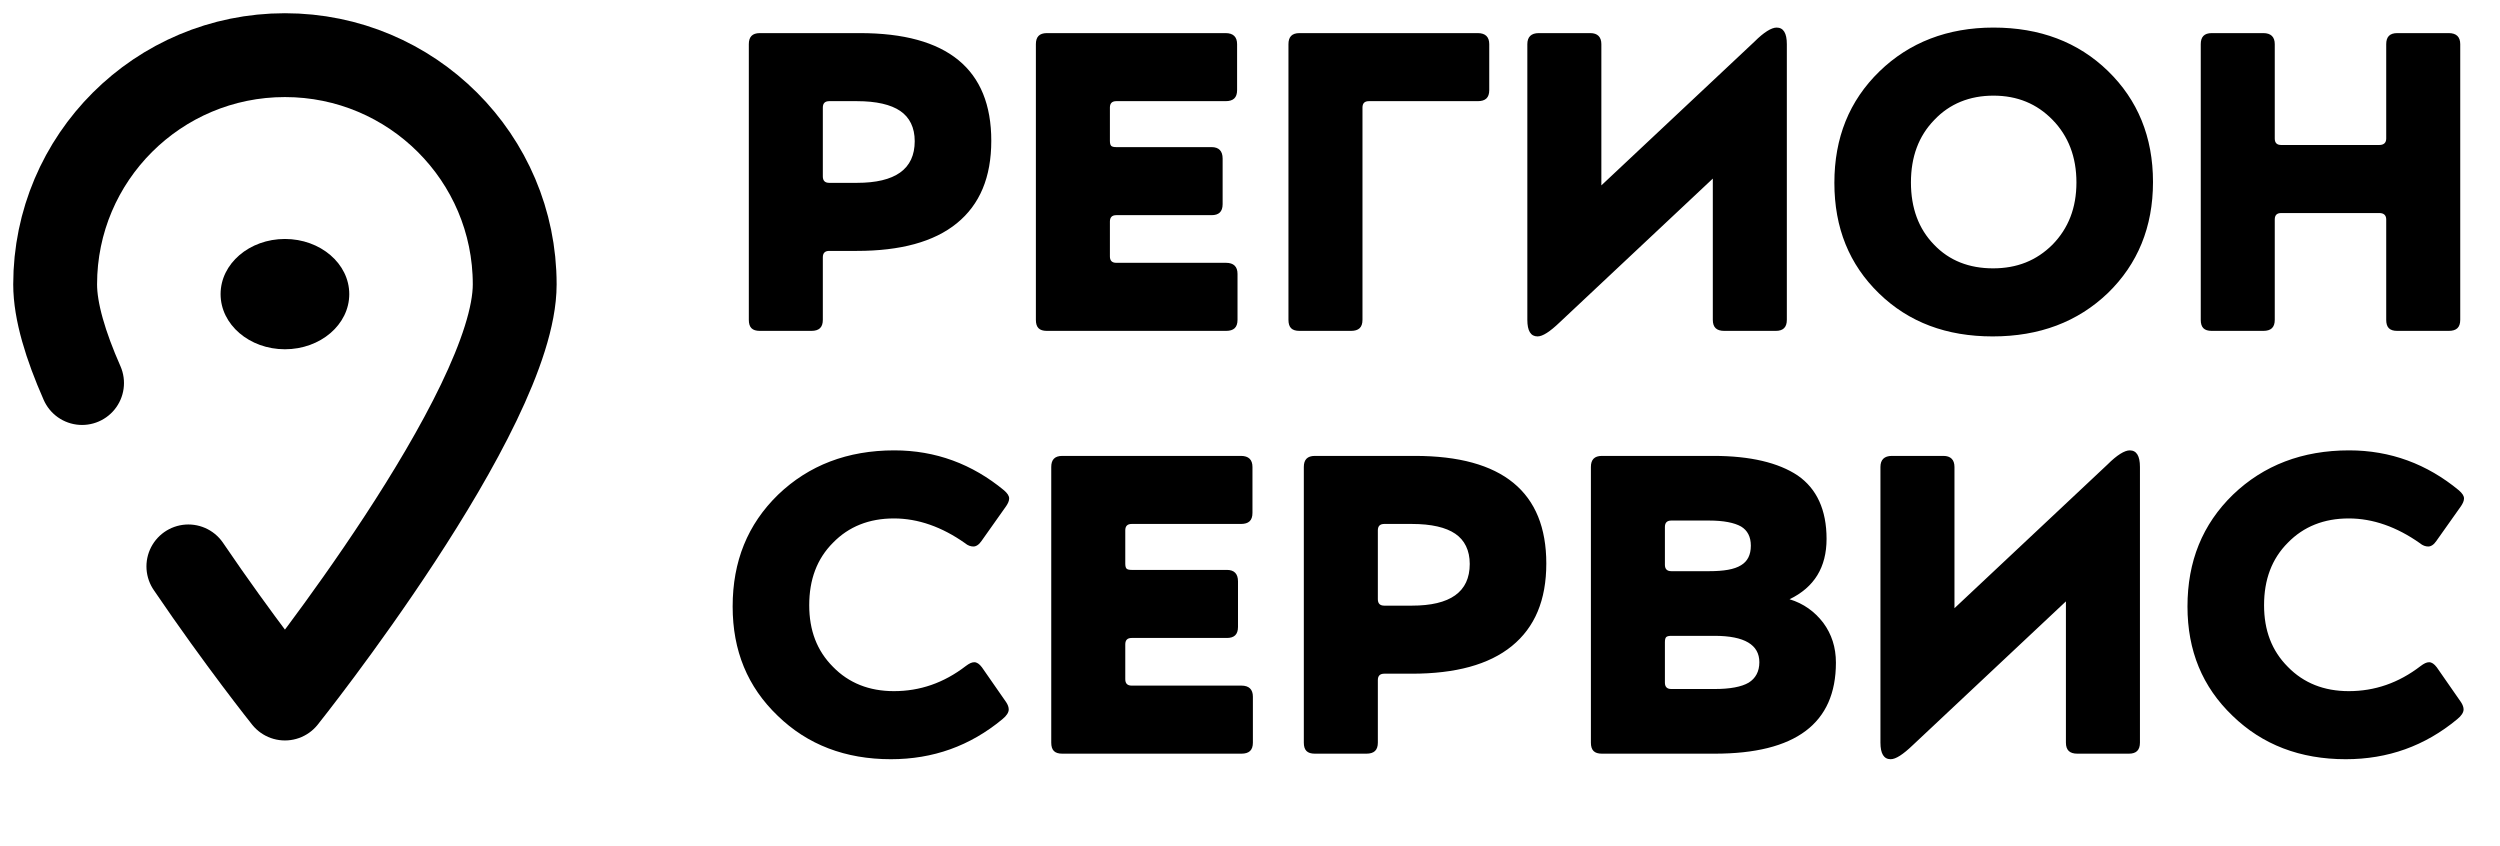
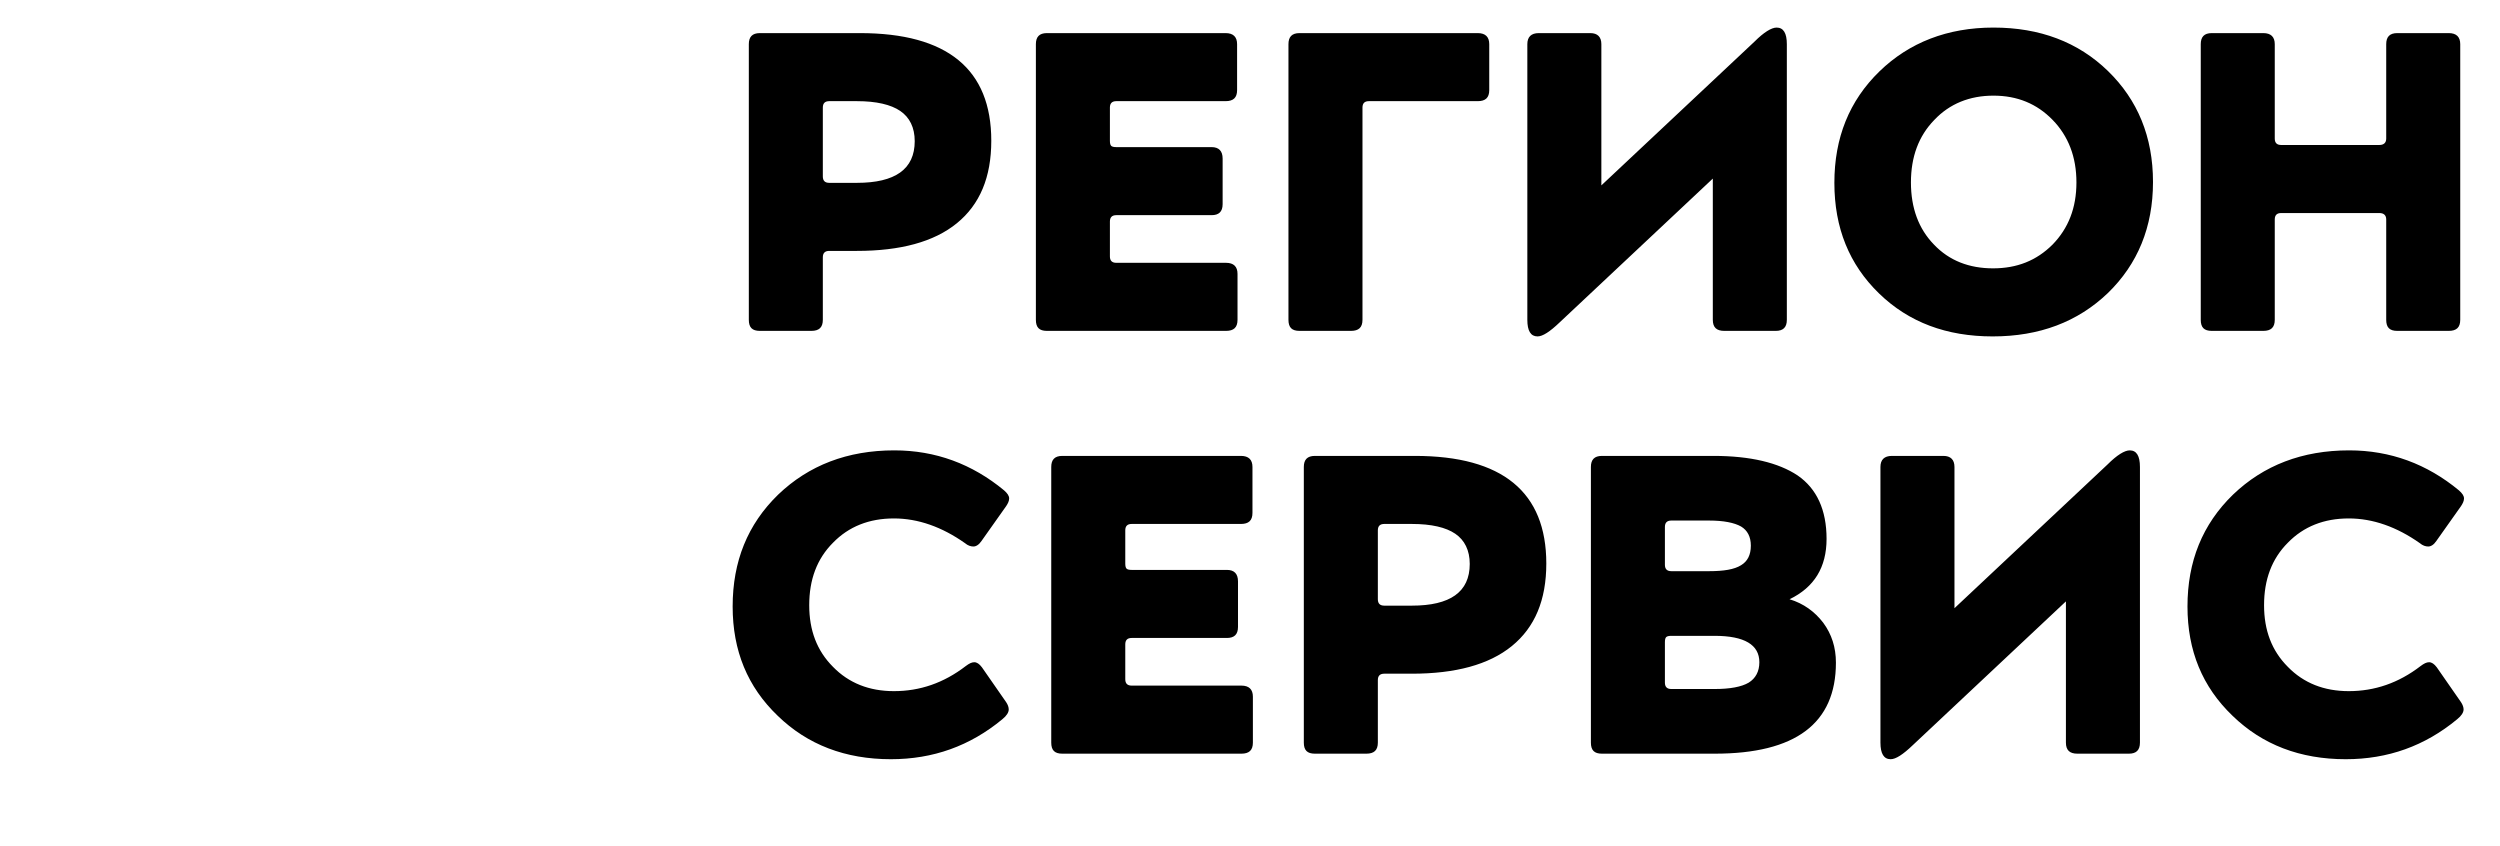
<svg xmlns="http://www.w3.org/2000/svg" width="136" height="46" viewBox="0 0 136 46" fill="none">
-   <path d="M40.736 2.402V17.398C40.736 17.815 40.921 18 41.337 18H44.138C44.554 18 44.762 17.815 44.762 17.398V13.996C44.762 13.765 44.878 13.649 45.109 13.649H46.614C48.974 13.649 50.802 13.163 52.052 12.145C53.302 11.127 53.926 9.646 53.926 7.656C53.926 3.768 51.543 1.801 46.776 1.801H41.337C40.921 1.801 40.736 2.009 40.736 2.402ZM46.614 9.947H45.109C44.878 9.947 44.762 9.831 44.762 9.6V5.851C44.762 5.619 44.878 5.503 45.109 5.503H46.614C47.678 5.503 48.465 5.689 48.974 6.036C49.483 6.383 49.761 6.938 49.761 7.679C49.761 9.206 48.696 9.947 46.614 9.947ZM56.352 2.402V17.398C56.352 17.815 56.537 18 56.953 18H66.696C67.113 18 67.321 17.815 67.321 17.398V14.899C67.321 14.506 67.113 14.297 66.696 14.297H60.726C60.494 14.297 60.379 14.182 60.379 13.95V12.053C60.379 11.821 60.494 11.705 60.726 11.705H65.909C66.303 11.705 66.511 11.52 66.511 11.104V8.628C66.511 8.211 66.303 8.003 65.909 8.003H60.726C60.587 8.003 60.494 7.98 60.448 7.933C60.402 7.887 60.379 7.794 60.379 7.656V5.851C60.379 5.619 60.494 5.503 60.726 5.503H66.673C67.09 5.503 67.298 5.318 67.298 4.902V2.402C67.298 2.009 67.09 1.801 66.673 1.801H56.953C56.537 1.801 56.352 2.009 56.352 2.402ZM70.092 2.402V17.398C70.092 17.815 70.277 18 70.694 18H73.494C73.911 18 74.119 17.815 74.119 17.398V5.851C74.119 5.619 74.235 5.503 74.466 5.503H80.39C80.807 5.503 81.015 5.318 81.015 4.902V2.402C81.015 2.009 80.807 1.801 80.39 1.801H70.694C70.277 1.801 70.092 2.009 70.092 2.402ZM83.087 2.402V17.398C83.087 18 83.272 18.301 83.642 18.301C83.92 18.301 84.314 18.046 84.846 17.537L93.177 9.715V17.398C93.177 17.815 93.385 18 93.802 18H96.602C96.995 18 97.204 17.815 97.204 17.398V2.402C97.204 1.801 97.018 1.5 96.648 1.5C96.37 1.5 95.954 1.754 95.445 2.264L87.114 10.085V2.402C87.114 2.009 86.905 1.801 86.512 1.801H83.712C83.295 1.801 83.087 2.009 83.087 2.402ZM99.79 9.947C99.79 12.4 100.6 14.39 102.22 15.963C103.84 17.537 105.899 18.301 108.399 18.301C110.944 18.301 113.027 17.514 114.67 15.94C116.29 14.367 117.123 12.353 117.123 9.9C117.123 7.447 116.29 5.434 114.67 3.86C113.05 2.287 110.967 1.5 108.445 1.5C105.946 1.5 103.863 2.31 102.243 3.883C100.6 5.48 99.79 7.494 99.79 9.947ZM108.422 14.598C107.126 14.598 106.038 14.182 105.205 13.302C104.372 12.446 103.955 11.312 103.955 9.924C103.955 8.535 104.372 7.401 105.228 6.522C106.061 5.642 107.149 5.203 108.445 5.203C109.741 5.203 110.805 5.642 111.662 6.522C112.518 7.401 112.958 8.535 112.958 9.924C112.958 11.312 112.518 12.423 111.662 13.302C110.782 14.182 109.718 14.598 108.422 14.598ZM119.721 2.402V17.398C119.721 17.815 119.906 18 120.322 18H123.123C123.539 18 123.747 17.815 123.747 17.398V11.937C123.747 11.705 123.863 11.59 124.094 11.59H129.44C129.672 11.59 129.81 11.705 129.81 11.937V17.398C129.81 17.815 129.996 18 130.412 18H133.212C133.629 18 133.837 17.815 133.837 17.398V2.402C133.837 2.009 133.629 1.801 133.212 1.801H130.412C129.996 1.801 129.81 2.009 129.81 2.402V7.54C129.81 7.771 129.672 7.887 129.44 7.887H124.094C123.863 7.887 123.747 7.771 123.747 7.54V2.402C123.747 2.009 123.539 1.801 123.123 1.801H120.322C119.906 1.801 119.721 2.009 119.721 2.402ZM54.736 38.2L53.417 36.302C53.279 36.117 53.14 36.025 53.001 36.025C52.862 36.025 52.723 36.094 52.538 36.233C51.335 37.158 50.039 37.598 48.627 37.598C47.285 37.598 46.174 37.158 45.318 36.279C44.438 35.4 44.022 34.289 44.022 32.923C44.022 31.535 44.438 30.401 45.318 29.522C46.174 28.642 47.285 28.203 48.627 28.203C49.946 28.203 51.242 28.665 52.492 29.545C52.654 29.684 52.816 29.73 52.955 29.73C53.093 29.73 53.255 29.637 53.394 29.429L54.736 27.532C54.829 27.393 54.898 27.254 54.898 27.115C54.898 26.976 54.806 26.837 54.621 26.675C52.885 25.24 50.895 24.5 48.65 24.5C46.105 24.5 43.999 25.31 42.332 26.907C40.666 28.527 39.856 30.54 39.856 32.993C39.856 35.4 40.666 37.367 42.309 38.94C43.929 40.514 45.989 41.301 48.465 41.301C50.756 41.301 52.769 40.583 54.528 39.126C54.76 38.94 54.875 38.755 54.875 38.593C54.875 38.477 54.829 38.339 54.736 38.2ZM57.188 25.402V40.398C57.188 40.815 57.373 41 57.79 41H67.532C67.949 41 68.157 40.815 68.157 40.398V37.899C68.157 37.506 67.949 37.297 67.532 37.297H61.562C61.33 37.297 61.215 37.182 61.215 36.95V35.053C61.215 34.821 61.33 34.705 61.562 34.705H66.746C67.139 34.705 67.347 34.52 67.347 34.104V31.628C67.347 31.211 67.139 31.003 66.746 31.003H61.562C61.423 31.003 61.33 30.98 61.284 30.933C61.238 30.887 61.215 30.794 61.215 30.656V28.851C61.215 28.619 61.33 28.503 61.562 28.503H67.509C67.926 28.503 68.134 28.318 68.134 27.902V25.402C68.134 25.009 67.926 24.801 67.509 24.801H57.79C57.373 24.801 57.188 25.009 57.188 25.402ZM70.928 25.402V40.398C70.928 40.815 71.114 41 71.53 41H74.33C74.747 41 74.955 40.815 74.955 40.398V36.996C74.955 36.765 75.071 36.649 75.302 36.649H76.806C79.167 36.649 80.995 36.163 82.245 35.145C83.495 34.127 84.119 32.646 84.119 30.656C84.119 26.768 81.736 24.801 76.969 24.801H71.53C71.114 24.801 70.928 25.009 70.928 25.402ZM76.806 32.947H75.302C75.071 32.947 74.955 32.831 74.955 32.599V28.851C74.955 28.619 75.071 28.503 75.302 28.503H76.806C77.871 28.503 78.658 28.689 79.167 29.036C79.676 29.383 79.954 29.938 79.954 30.679C79.954 32.206 78.889 32.947 76.806 32.947ZM86.545 25.402V40.398C86.545 40.815 86.73 41 87.146 41H93.279C97.676 41 99.874 39.357 99.874 36.048C99.874 35.215 99.643 34.497 99.18 33.872C98.717 33.271 98.116 32.831 97.352 32.599C98.694 31.951 99.365 30.864 99.365 29.313C99.365 27.74 98.833 26.583 97.792 25.865C96.75 25.171 95.223 24.801 93.21 24.801H87.146C86.73 24.801 86.545 25.009 86.545 25.402ZM92.978 31.072H90.918C90.687 31.072 90.571 30.956 90.571 30.725V28.665C90.571 28.434 90.687 28.318 90.918 28.318H92.978C93.765 28.318 94.344 28.434 94.714 28.642C95.061 28.851 95.246 29.198 95.246 29.684C95.246 30.193 95.061 30.54 94.714 30.748C94.344 30.98 93.765 31.072 92.978 31.072ZM93.279 37.482H90.918C90.687 37.482 90.571 37.367 90.571 37.135V34.937C90.571 34.798 90.594 34.705 90.641 34.659C90.687 34.613 90.78 34.59 90.918 34.59H93.279C94.899 34.59 95.709 35.076 95.709 36.025C95.709 36.534 95.501 36.904 95.13 37.135C94.737 37.367 94.112 37.482 93.279 37.482ZM102.296 25.402V40.398C102.296 41 102.482 41.301 102.852 41.301C103.13 41.301 103.523 41.046 104.055 40.537L112.386 32.715V40.398C112.386 40.815 112.595 41 113.011 41H115.811C116.205 41 116.413 40.815 116.413 40.398V25.402C116.413 24.801 116.228 24.5 115.858 24.5C115.58 24.5 115.163 24.754 114.654 25.264L106.323 33.086V25.402C106.323 25.009 106.115 24.801 105.721 24.801H102.921C102.505 24.801 102.296 25.009 102.296 25.402ZM133.88 38.2L132.561 36.302C132.422 36.117 132.283 36.025 132.144 36.025C132.005 36.025 131.866 36.094 131.681 36.233C130.478 37.158 129.182 37.598 127.77 37.598C126.428 37.598 125.317 37.158 124.461 36.279C123.582 35.4 123.165 34.289 123.165 32.923C123.165 31.535 123.582 30.401 124.461 29.522C125.317 28.642 126.428 28.203 127.77 28.203C129.089 28.203 130.385 28.665 131.635 29.545C131.797 29.684 131.959 29.73 132.098 29.73C132.237 29.73 132.399 29.637 132.537 29.429L133.88 27.532C133.972 27.393 134.042 27.254 134.042 27.115C134.042 26.976 133.949 26.837 133.764 26.675C132.028 25.24 130.038 24.5 127.793 24.5C125.248 24.5 123.142 25.31 121.476 26.907C119.809 28.527 118.999 30.54 118.999 32.993C118.999 35.4 119.809 37.367 121.452 38.94C123.072 40.514 125.132 41.301 127.608 41.301C129.899 41.301 131.913 40.583 133.671 39.126C133.903 38.94 134.019 38.755 134.019 38.593C134.019 38.477 133.972 38.339 133.88 38.2Z" fill="black" />
-   <path d="M10.247 30.812C13.007 34.88 15.5 38 15.5 38C15.5 38 28 22.356 28 15.47C28 8.583 22.404 3 15.5 3C8.596 3 3 8.583 3 15.47C3 16.939 3.569 18.807 4.464 20.837" stroke="black" stroke-width="4.561" stroke-linecap="round" stroke-linejoin="round" />
-   <ellipse cx="15.5" cy="16" rx="3.5" ry="3" fill="black" />
+   <path d="M40.736 2.402V17.398C40.736 17.815 40.921 18 41.337 18H44.138C44.554 18 44.762 17.815 44.762 17.398V13.996C44.762 13.765 44.878 13.649 45.109 13.649H46.614C48.974 13.649 50.802 13.163 52.052 12.145C53.302 11.127 53.926 9.646 53.926 7.656C53.926 3.768 51.543 1.801 46.776 1.801H41.337C40.921 1.801 40.736 2.009 40.736 2.402M46.614 9.947H45.109C44.878 9.947 44.762 9.831 44.762 9.6V5.851C44.762 5.619 44.878 5.503 45.109 5.503H46.614C47.678 5.503 48.465 5.689 48.974 6.036C49.483 6.383 49.761 6.938 49.761 7.679C49.761 9.206 48.696 9.947 46.614 9.947ZM56.352 2.402V17.398C56.352 17.815 56.537 18 56.953 18H66.696C67.113 18 67.321 17.815 67.321 17.398V14.899C67.321 14.506 67.113 14.297 66.696 14.297H60.726C60.494 14.297 60.379 14.182 60.379 13.95V12.053C60.379 11.821 60.494 11.705 60.726 11.705H65.909C66.303 11.705 66.511 11.52 66.511 11.104V8.628C66.511 8.211 66.303 8.003 65.909 8.003H60.726C60.587 8.003 60.494 7.98 60.448 7.933C60.402 7.887 60.379 7.794 60.379 7.656V5.851C60.379 5.619 60.494 5.503 60.726 5.503H66.673C67.09 5.503 67.298 5.318 67.298 4.902V2.402C67.298 2.009 67.09 1.801 66.673 1.801H56.953C56.537 1.801 56.352 2.009 56.352 2.402ZM70.092 2.402V17.398C70.092 17.815 70.277 18 70.694 18H73.494C73.911 18 74.119 17.815 74.119 17.398V5.851C74.119 5.619 74.235 5.503 74.466 5.503H80.39C80.807 5.503 81.015 5.318 81.015 4.902V2.402C81.015 2.009 80.807 1.801 80.39 1.801H70.694C70.277 1.801 70.092 2.009 70.092 2.402ZM83.087 2.402V17.398C83.087 18 83.272 18.301 83.642 18.301C83.92 18.301 84.314 18.046 84.846 17.537L93.177 9.715V17.398C93.177 17.815 93.385 18 93.802 18H96.602C96.995 18 97.204 17.815 97.204 17.398V2.402C97.204 1.801 97.018 1.5 96.648 1.5C96.37 1.5 95.954 1.754 95.445 2.264L87.114 10.085V2.402C87.114 2.009 86.905 1.801 86.512 1.801H83.712C83.295 1.801 83.087 2.009 83.087 2.402ZM99.79 9.947C99.79 12.4 100.6 14.39 102.22 15.963C103.84 17.537 105.899 18.301 108.399 18.301C110.944 18.301 113.027 17.514 114.67 15.94C116.29 14.367 117.123 12.353 117.123 9.9C117.123 7.447 116.29 5.434 114.67 3.86C113.05 2.287 110.967 1.5 108.445 1.5C105.946 1.5 103.863 2.31 102.243 3.883C100.6 5.48 99.79 7.494 99.79 9.947ZM108.422 14.598C107.126 14.598 106.038 14.182 105.205 13.302C104.372 12.446 103.955 11.312 103.955 9.924C103.955 8.535 104.372 7.401 105.228 6.522C106.061 5.642 107.149 5.203 108.445 5.203C109.741 5.203 110.805 5.642 111.662 6.522C112.518 7.401 112.958 8.535 112.958 9.924C112.958 11.312 112.518 12.423 111.662 13.302C110.782 14.182 109.718 14.598 108.422 14.598ZM119.721 2.402V17.398C119.721 17.815 119.906 18 120.322 18H123.123C123.539 18 123.747 17.815 123.747 17.398V11.937C123.747 11.705 123.863 11.59 124.094 11.59H129.44C129.672 11.59 129.81 11.705 129.81 11.937V17.398C129.81 17.815 129.996 18 130.412 18H133.212C133.629 18 133.837 17.815 133.837 17.398V2.402C133.837 2.009 133.629 1.801 133.212 1.801H130.412C129.996 1.801 129.81 2.009 129.81 2.402V7.54C129.81 7.771 129.672 7.887 129.44 7.887H124.094C123.863 7.887 123.747 7.771 123.747 7.54V2.402C123.747 2.009 123.539 1.801 123.123 1.801H120.322C119.906 1.801 119.721 2.009 119.721 2.402ZM54.736 38.2L53.417 36.302C53.279 36.117 53.14 36.025 53.001 36.025C52.862 36.025 52.723 36.094 52.538 36.233C51.335 37.158 50.039 37.598 48.627 37.598C47.285 37.598 46.174 37.158 45.318 36.279C44.438 35.4 44.022 34.289 44.022 32.923C44.022 31.535 44.438 30.401 45.318 29.522C46.174 28.642 47.285 28.203 48.627 28.203C49.946 28.203 51.242 28.665 52.492 29.545C52.654 29.684 52.816 29.73 52.955 29.73C53.093 29.73 53.255 29.637 53.394 29.429L54.736 27.532C54.829 27.393 54.898 27.254 54.898 27.115C54.898 26.976 54.806 26.837 54.621 26.675C52.885 25.24 50.895 24.5 48.65 24.5C46.105 24.5 43.999 25.31 42.332 26.907C40.666 28.527 39.856 30.54 39.856 32.993C39.856 35.4 40.666 37.367 42.309 38.94C43.929 40.514 45.989 41.301 48.465 41.301C50.756 41.301 52.769 40.583 54.528 39.126C54.76 38.94 54.875 38.755 54.875 38.593C54.875 38.477 54.829 38.339 54.736 38.2ZM57.188 25.402V40.398C57.188 40.815 57.373 41 57.79 41H67.532C67.949 41 68.157 40.815 68.157 40.398V37.899C68.157 37.506 67.949 37.297 67.532 37.297H61.562C61.33 37.297 61.215 37.182 61.215 36.95V35.053C61.215 34.821 61.33 34.705 61.562 34.705H66.746C67.139 34.705 67.347 34.52 67.347 34.104V31.628C67.347 31.211 67.139 31.003 66.746 31.003H61.562C61.423 31.003 61.33 30.98 61.284 30.933C61.238 30.887 61.215 30.794 61.215 30.656V28.851C61.215 28.619 61.33 28.503 61.562 28.503H67.509C67.926 28.503 68.134 28.318 68.134 27.902V25.402C68.134 25.009 67.926 24.801 67.509 24.801H57.79C57.373 24.801 57.188 25.009 57.188 25.402ZM70.928 25.402V40.398C70.928 40.815 71.114 41 71.53 41H74.33C74.747 41 74.955 40.815 74.955 40.398V36.996C74.955 36.765 75.071 36.649 75.302 36.649H76.806C79.167 36.649 80.995 36.163 82.245 35.145C83.495 34.127 84.119 32.646 84.119 30.656C84.119 26.768 81.736 24.801 76.969 24.801H71.53C71.114 24.801 70.928 25.009 70.928 25.402ZM76.806 32.947H75.302C75.071 32.947 74.955 32.831 74.955 32.599V28.851C74.955 28.619 75.071 28.503 75.302 28.503H76.806C77.871 28.503 78.658 28.689 79.167 29.036C79.676 29.383 79.954 29.938 79.954 30.679C79.954 32.206 78.889 32.947 76.806 32.947ZM86.545 25.402V40.398C86.545 40.815 86.73 41 87.146 41H93.279C97.676 41 99.874 39.357 99.874 36.048C99.874 35.215 99.643 34.497 99.18 33.872C98.717 33.271 98.116 32.831 97.352 32.599C98.694 31.951 99.365 30.864 99.365 29.313C99.365 27.74 98.833 26.583 97.792 25.865C96.75 25.171 95.223 24.801 93.21 24.801H87.146C86.73 24.801 86.545 25.009 86.545 25.402ZM92.978 31.072H90.918C90.687 31.072 90.571 30.956 90.571 30.725V28.665C90.571 28.434 90.687 28.318 90.918 28.318H92.978C93.765 28.318 94.344 28.434 94.714 28.642C95.061 28.851 95.246 29.198 95.246 29.684C95.246 30.193 95.061 30.54 94.714 30.748C94.344 30.98 93.765 31.072 92.978 31.072ZM93.279 37.482H90.918C90.687 37.482 90.571 37.367 90.571 37.135V34.937C90.571 34.798 90.594 34.705 90.641 34.659C90.687 34.613 90.78 34.59 90.918 34.59H93.279C94.899 34.59 95.709 35.076 95.709 36.025C95.709 36.534 95.501 36.904 95.13 37.135C94.737 37.367 94.112 37.482 93.279 37.482ZM102.296 25.402V40.398C102.296 41 102.482 41.301 102.852 41.301C103.13 41.301 103.523 41.046 104.055 40.537L112.386 32.715V40.398C112.386 40.815 112.595 41 113.011 41H115.811C116.205 41 116.413 40.815 116.413 40.398V25.402C116.413 24.801 116.228 24.5 115.858 24.5C115.58 24.5 115.163 24.754 114.654 25.264L106.323 33.086V25.402C106.323 25.009 106.115 24.801 105.721 24.801H102.921C102.505 24.801 102.296 25.009 102.296 25.402ZM133.88 38.2L132.561 36.302C132.422 36.117 132.283 36.025 132.144 36.025C132.005 36.025 131.866 36.094 131.681 36.233C130.478 37.158 129.182 37.598 127.77 37.598C126.428 37.598 125.317 37.158 124.461 36.279C123.582 35.4 123.165 34.289 123.165 32.923C123.165 31.535 123.582 30.401 124.461 29.522C125.317 28.642 126.428 28.203 127.77 28.203C129.089 28.203 130.385 28.665 131.635 29.545C131.797 29.684 131.959 29.73 132.098 29.73C132.237 29.73 132.399 29.637 132.537 29.429L133.88 27.532C133.972 27.393 134.042 27.254 134.042 27.115C134.042 26.976 133.949 26.837 133.764 26.675C132.028 25.24 130.038 24.5 127.793 24.5C125.248 24.5 123.142 25.31 121.476 26.907C119.809 28.527 118.999 30.54 118.999 32.993C118.999 35.4 119.809 37.367 121.452 38.94C123.072 40.514 125.132 41.301 127.608 41.301C129.899 41.301 131.913 40.583 133.671 39.126C133.903 38.94 134.019 38.755 134.019 38.593C134.019 38.477 133.972 38.339 133.88 38.2Z" fill="black" />
</svg>